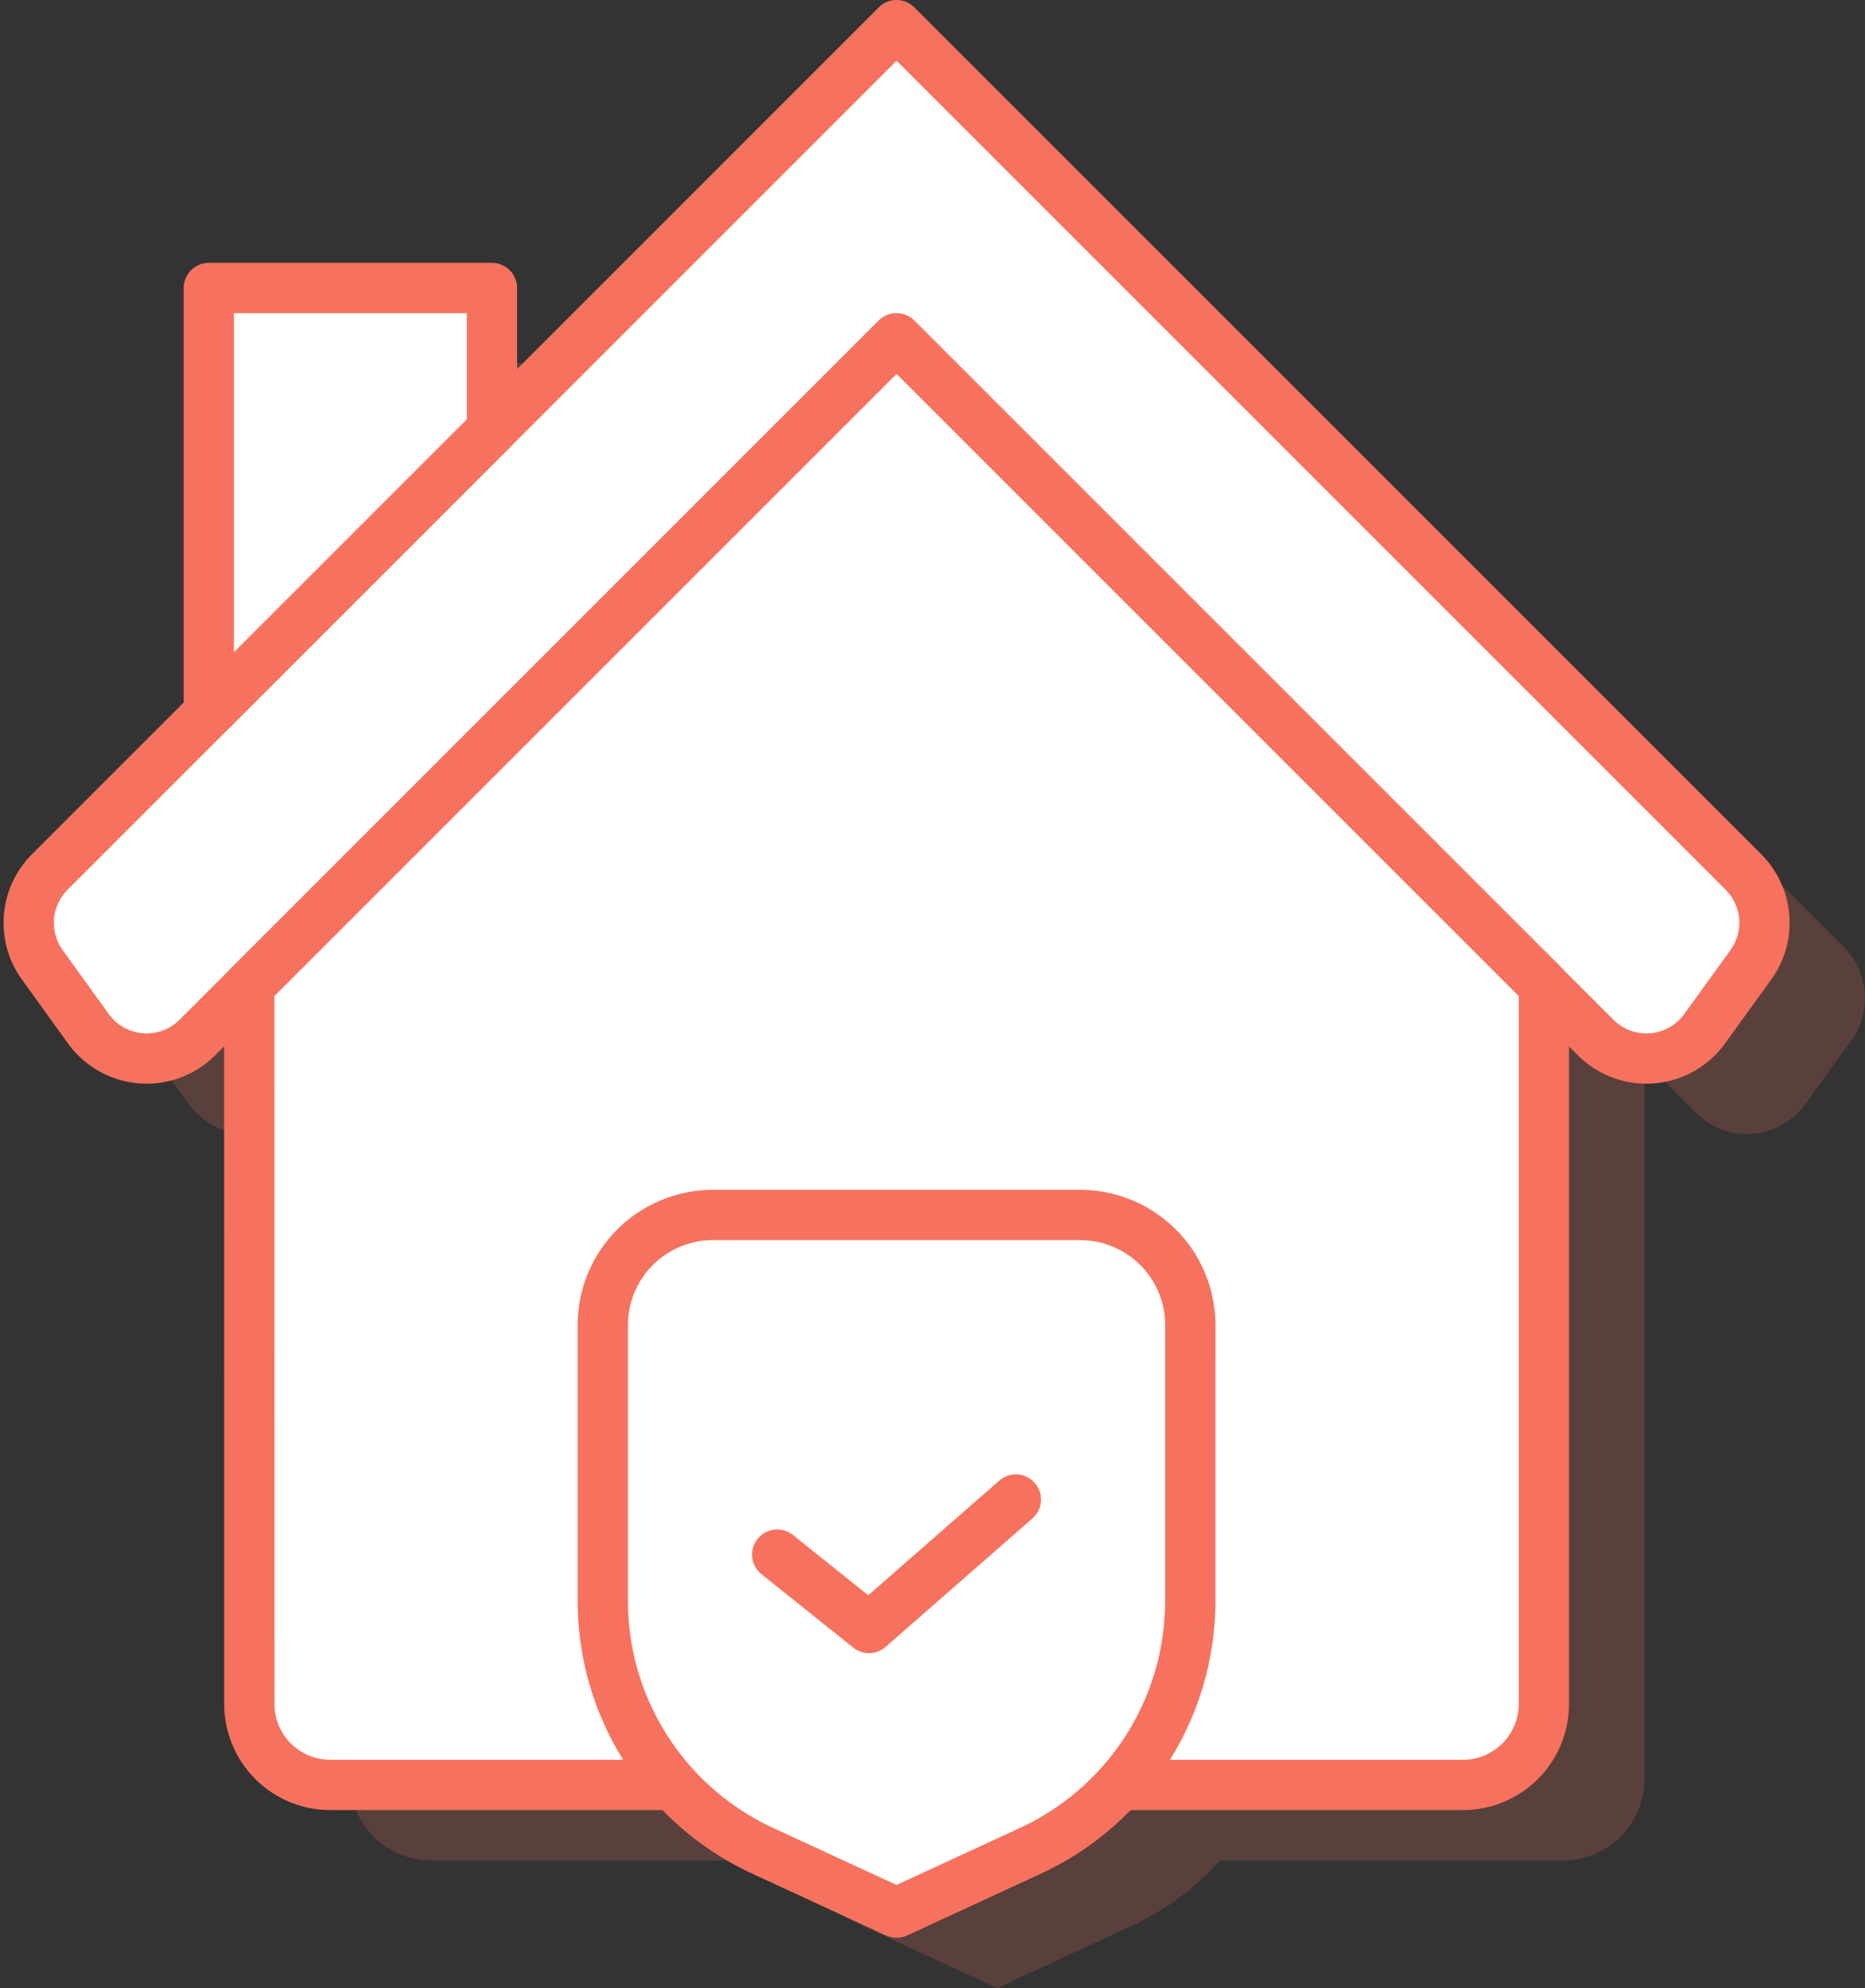
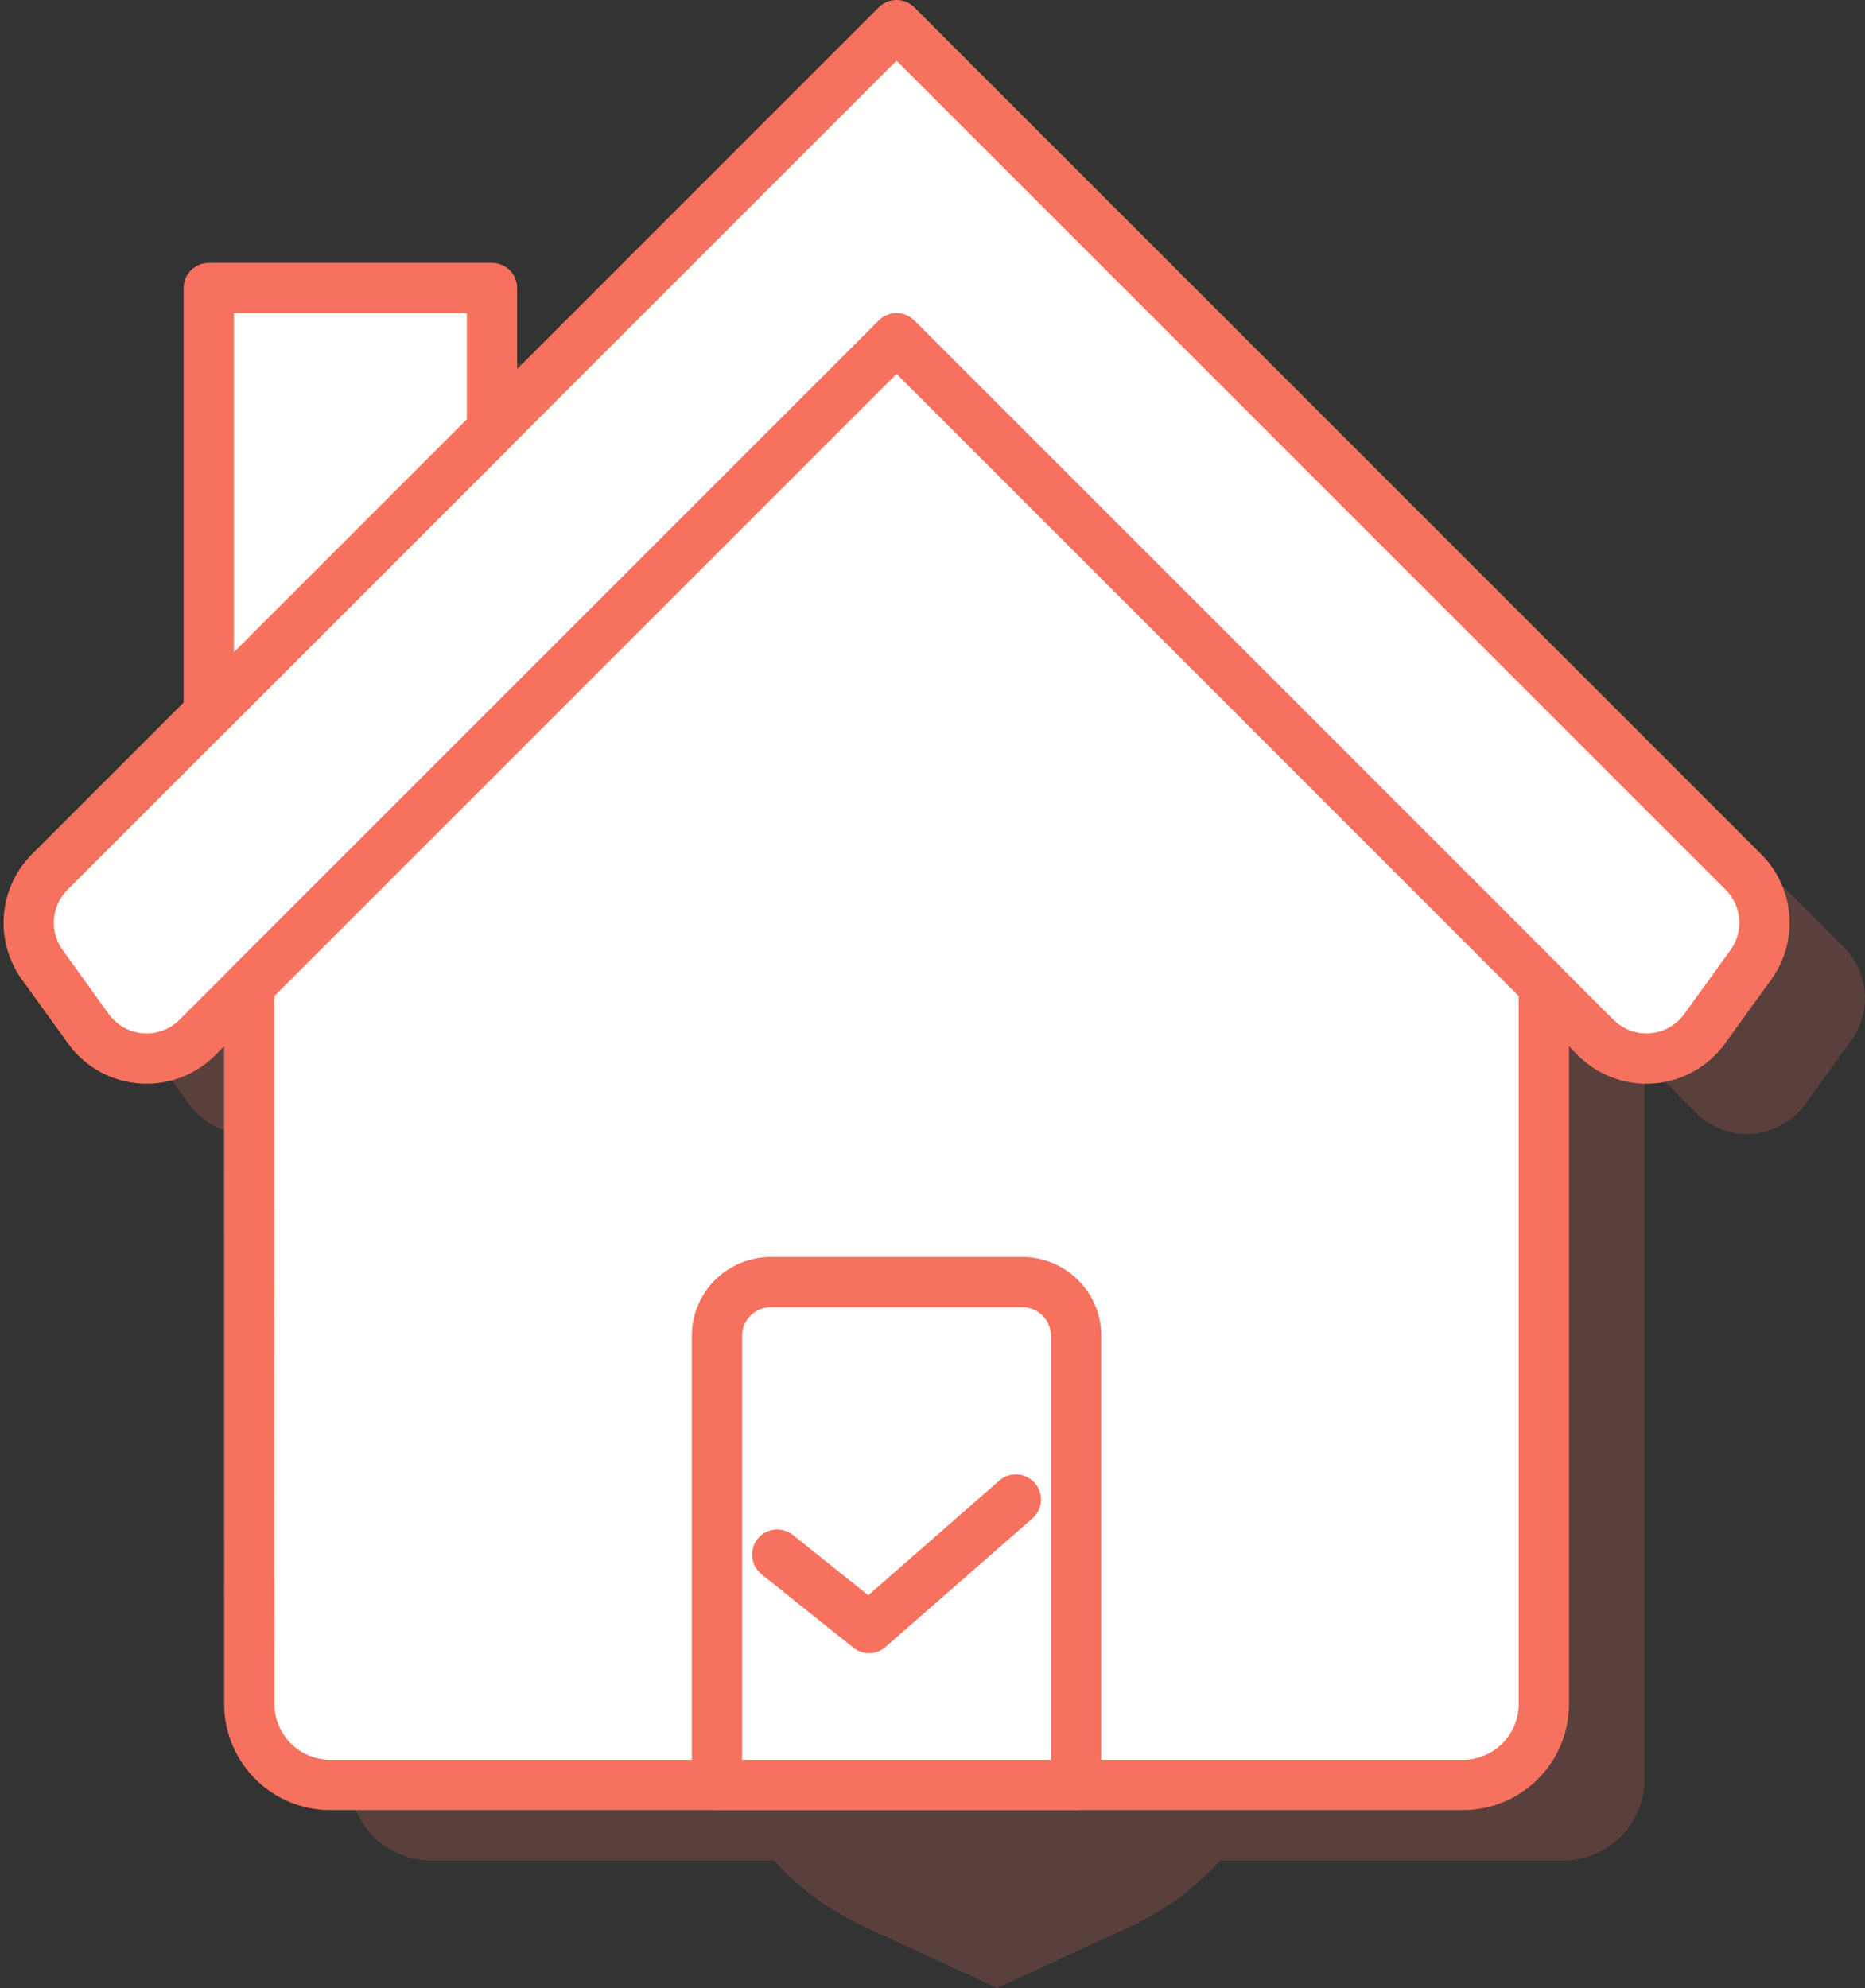
<svg xmlns="http://www.w3.org/2000/svg" width="74.182" height="79.081" viewBox="0 0 74.182 79.081">
  <rect x="0" y="0" width="74.182" height="79.081" fill="#333333" stroke="none" />
  <g id="Groupe_376" data-name="Groupe 376" transform="translate(-14849.942 -2223)">
    <g id="Groupe_374" data-name="Groupe 374" transform="translate(14847.247 2218.975)" opacity="0.2">
      <path id="Tracé_424" data-name="Tracé 424" d="M76.04,41.709a2.858,2.858,0,0,1,.3,3.69L74.5,47.944a2.854,2.854,0,0,1-4.337.35c-7.123-7.121-27.81-27.809-27.81-27.809S21.669,41.172,14.546,48.294a2.854,2.854,0,0,1-4.337-.35L8.375,45.4a2.858,2.858,0,0,1,.3-3.69L42.356,8.025Z" transform="translate(0 0)" fill="#f6725e" />
      <path id="Tracé_425" data-name="Tracé 425" d="M13.977,42.494,39.724,16.747,65.471,42.494V71.068a3.219,3.219,0,0,1-3.219,3.219H17.2a3.219,3.219,0,0,1-3.219-3.219Z" transform="translate(2.632 3.738)" fill="#f6725e" />
      <path id="Tracé_426" data-name="Tracé 426" d="M24.115,20.98,12.851,32.244v-16.9H24.115Z" transform="translate(2.149 3.138)" fill="#f6725e" />
      <path id="Tracé_427" data-name="Tracé 427" d="M41.286,45.168a2.141,2.141,0,0,0-2.143-2.143h-10A2.141,2.141,0,0,0,27,45.168V63.025H41.286Z" transform="translate(8.213 15)" fill="#f6725e" />
      <path id="Tracé_428" data-name="Tracé 428" d="M-52.631,144.407a4.381,4.381,0,0,0-4.382-4.382H-71.618A4.381,4.381,0,0,0-76,144.407v10.964a10.955,10.955,0,0,0,6.362,9.946l5.322,2.458,5.322-2.458a10.955,10.955,0,0,0,6.362-9.946Z" transform="translate(106.672 -84.67)" fill="#f6725e" />
      <path id="Tracé_429" data-name="Tracé 429" d="M-71.25,149.964l3.651,2.921,5.842-5.112" transform="translate(108.859 -81.101)" fill="#f6725e" />
    </g>
    <g id="Groupe_375" data-name="Groupe 375" transform="translate(14843.247 2215.975)">
      <path id="Tracé_424-2" data-name="Tracé 424" d="M76.04,41.709a2.858,2.858,0,0,1,.3,3.69L74.5,47.944a2.854,2.854,0,0,1-4.337.35c-7.123-7.121-27.81-27.809-27.81-27.809S21.669,41.172,14.546,48.294a2.854,2.854,0,0,1-4.337-.35L8.375,45.4a2.858,2.858,0,0,1,.3-3.69L42.356,8.025Z" transform="translate(0 0)" fill="#fff" stroke="#f6725e" stroke-linecap="round" stroke-linejoin="round" stroke-width="2" />
      <path id="Tracé_425-2" data-name="Tracé 425" d="M13.977,42.494,39.724,16.747,65.471,42.494V71.068a3.219,3.219,0,0,1-3.219,3.219H17.2a3.219,3.219,0,0,1-3.219-3.219Z" transform="translate(2.632 3.738)" fill="#fff" stroke="#f6725e" stroke-linecap="round" stroke-linejoin="round" stroke-width="2" />
      <path id="Tracé_426-2" data-name="Tracé 426" d="M24.115,20.98,12.851,32.244v-16.9H24.115Z" transform="translate(2.149 3.138)" fill="#fff" stroke="#f6725e" stroke-linecap="round" stroke-linejoin="round" stroke-width="2" />
      <path id="Tracé_427-2" data-name="Tracé 427" d="M41.286,45.168a2.141,2.141,0,0,0-2.143-2.143h-10A2.141,2.141,0,0,0,27,45.168V63.025H41.286Z" transform="translate(8.213 15)" fill="#fff" stroke="#f6725e" stroke-linecap="round" stroke-linejoin="round" stroke-width="2" />
-       <path id="Tracé_428-2" data-name="Tracé 428" d="M-52.631,144.407a4.381,4.381,0,0,0-4.382-4.382H-71.618A4.381,4.381,0,0,0-76,144.407v10.964a10.955,10.955,0,0,0,6.362,9.946l5.322,2.458,5.322-2.458a10.955,10.955,0,0,0,6.362-9.946Z" transform="translate(106.672 -84.67)" fill="#fff" stroke="#f6725e" stroke-linecap="round" stroke-linejoin="round" stroke-width="2" />
      <path id="Tracé_429-2" data-name="Tracé 429" d="M-71.25,149.964l3.651,2.921,5.842-5.112" transform="translate(108.859 -81.101)" fill="#fff" stroke="#f6725e" stroke-linecap="round" stroke-linejoin="round" stroke-width="2" />
    </g>
  </g>
</svg>